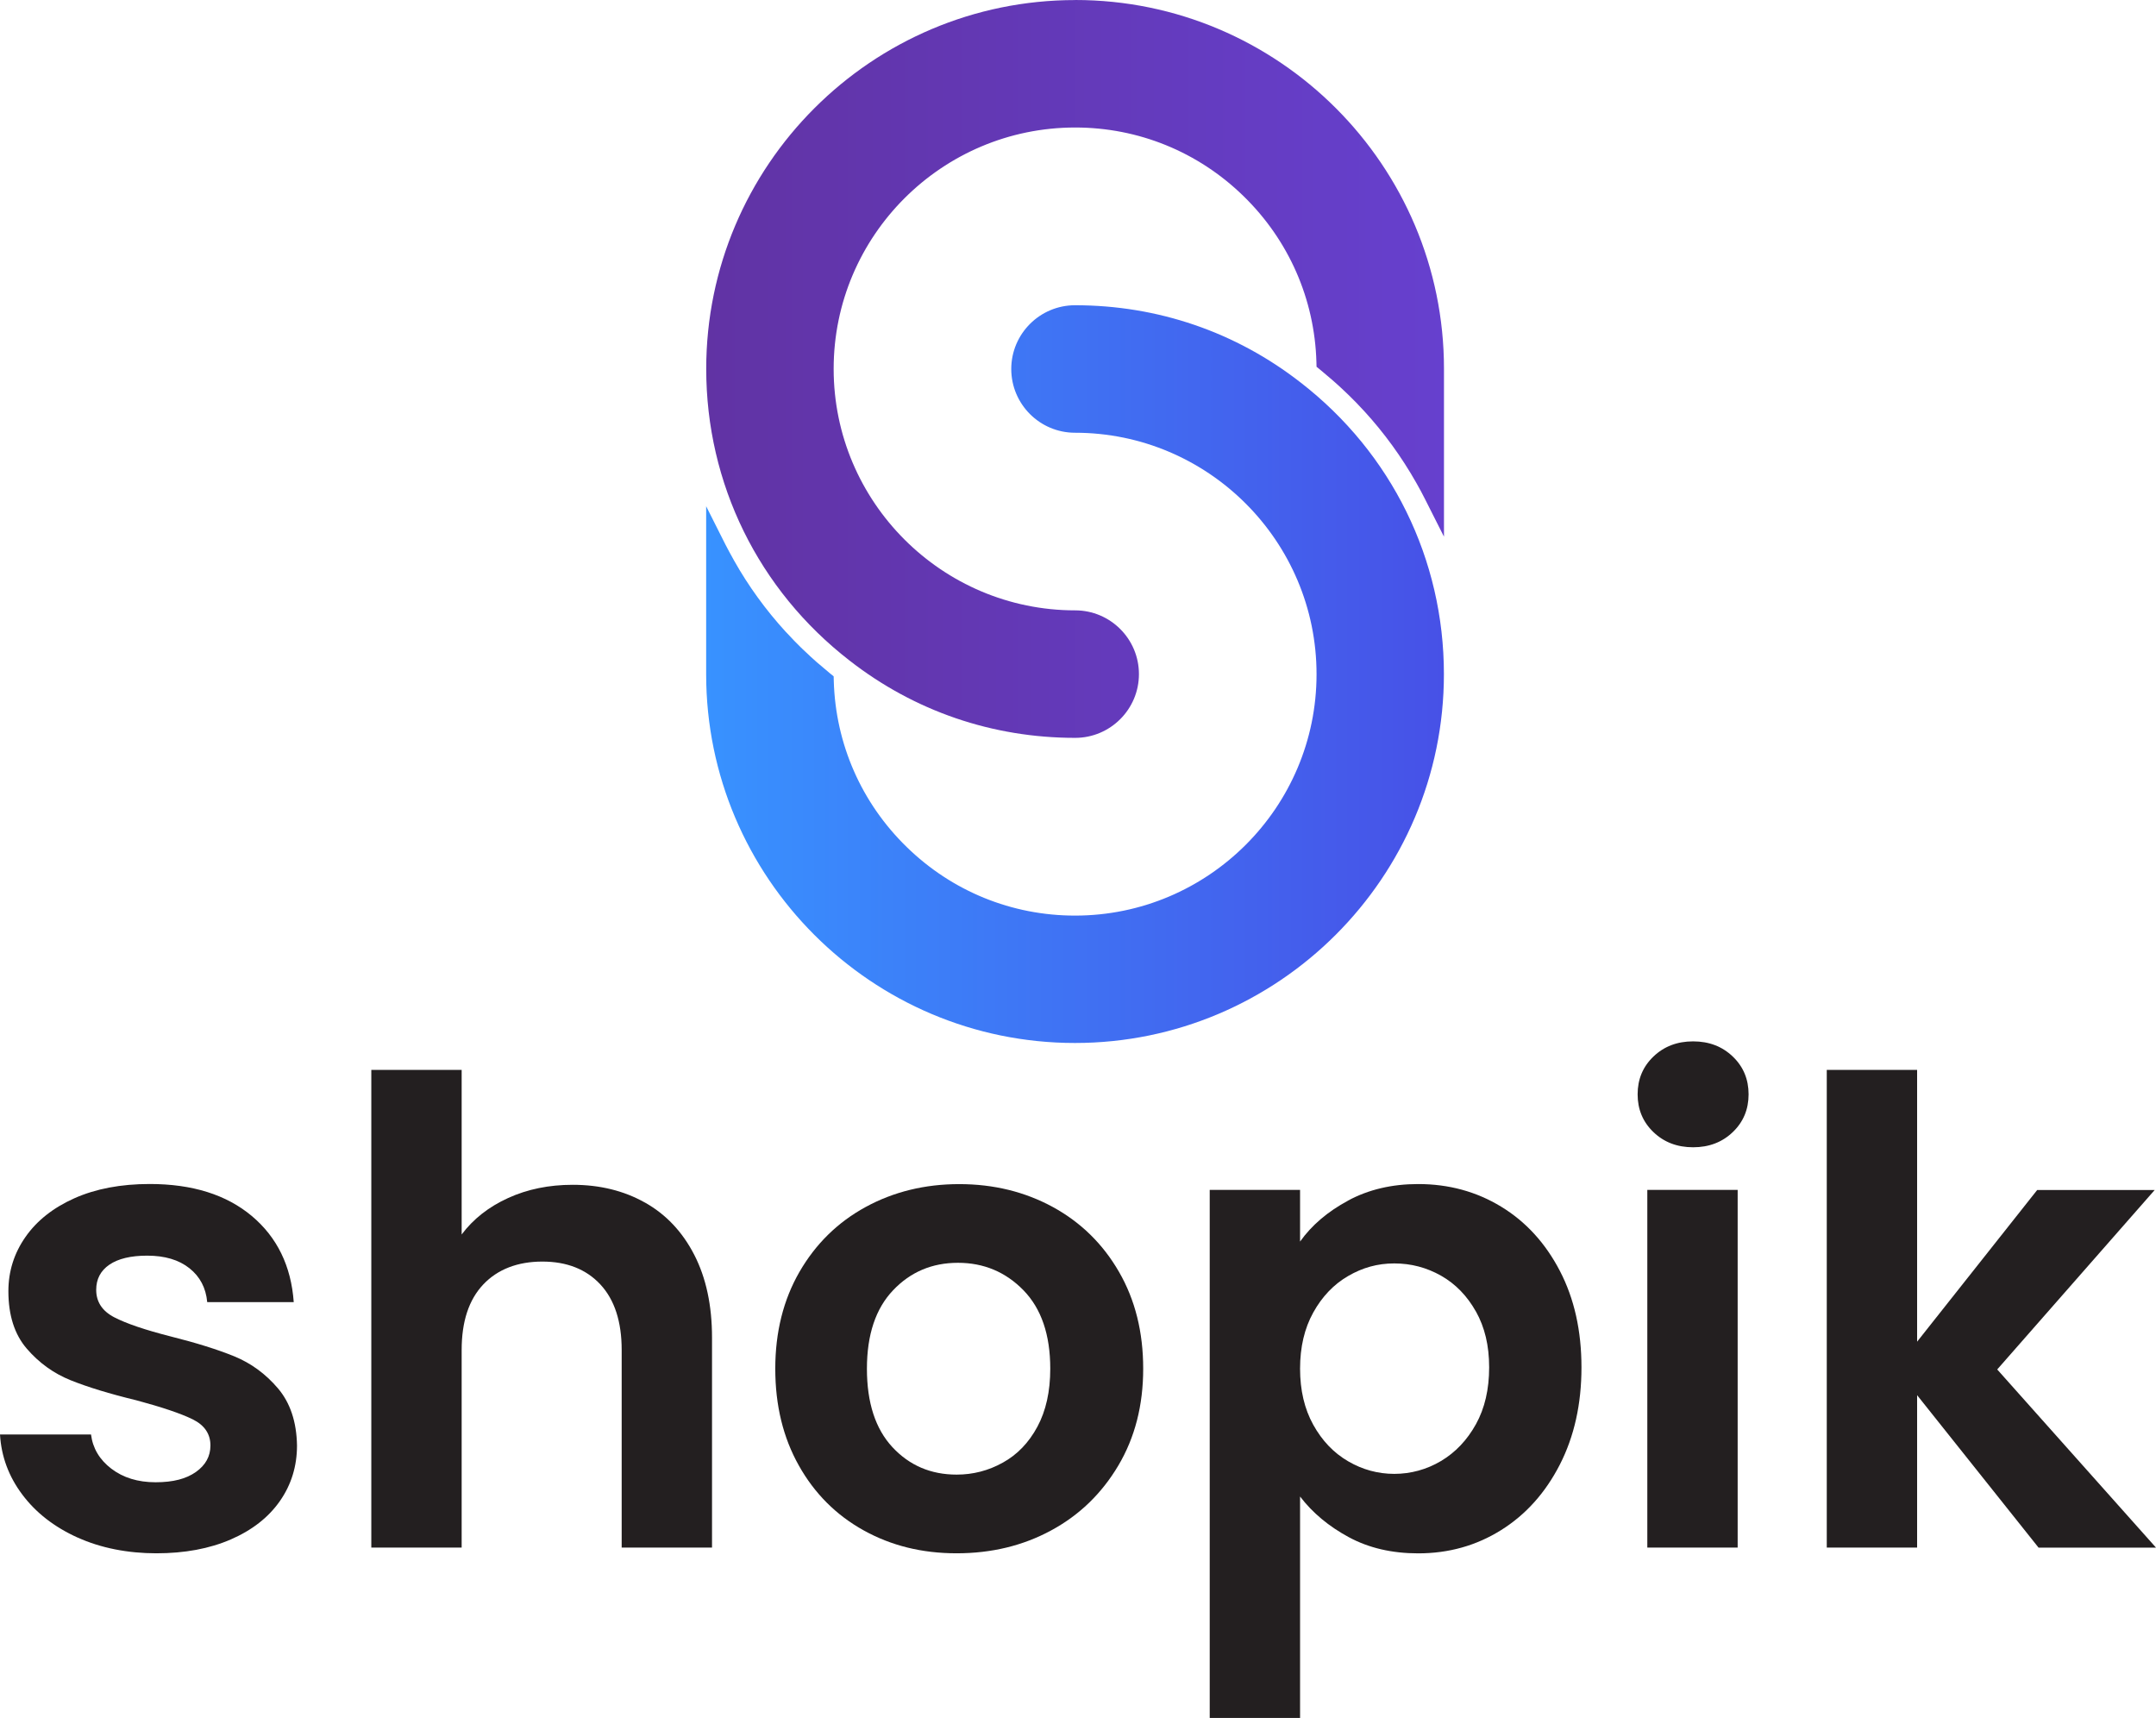
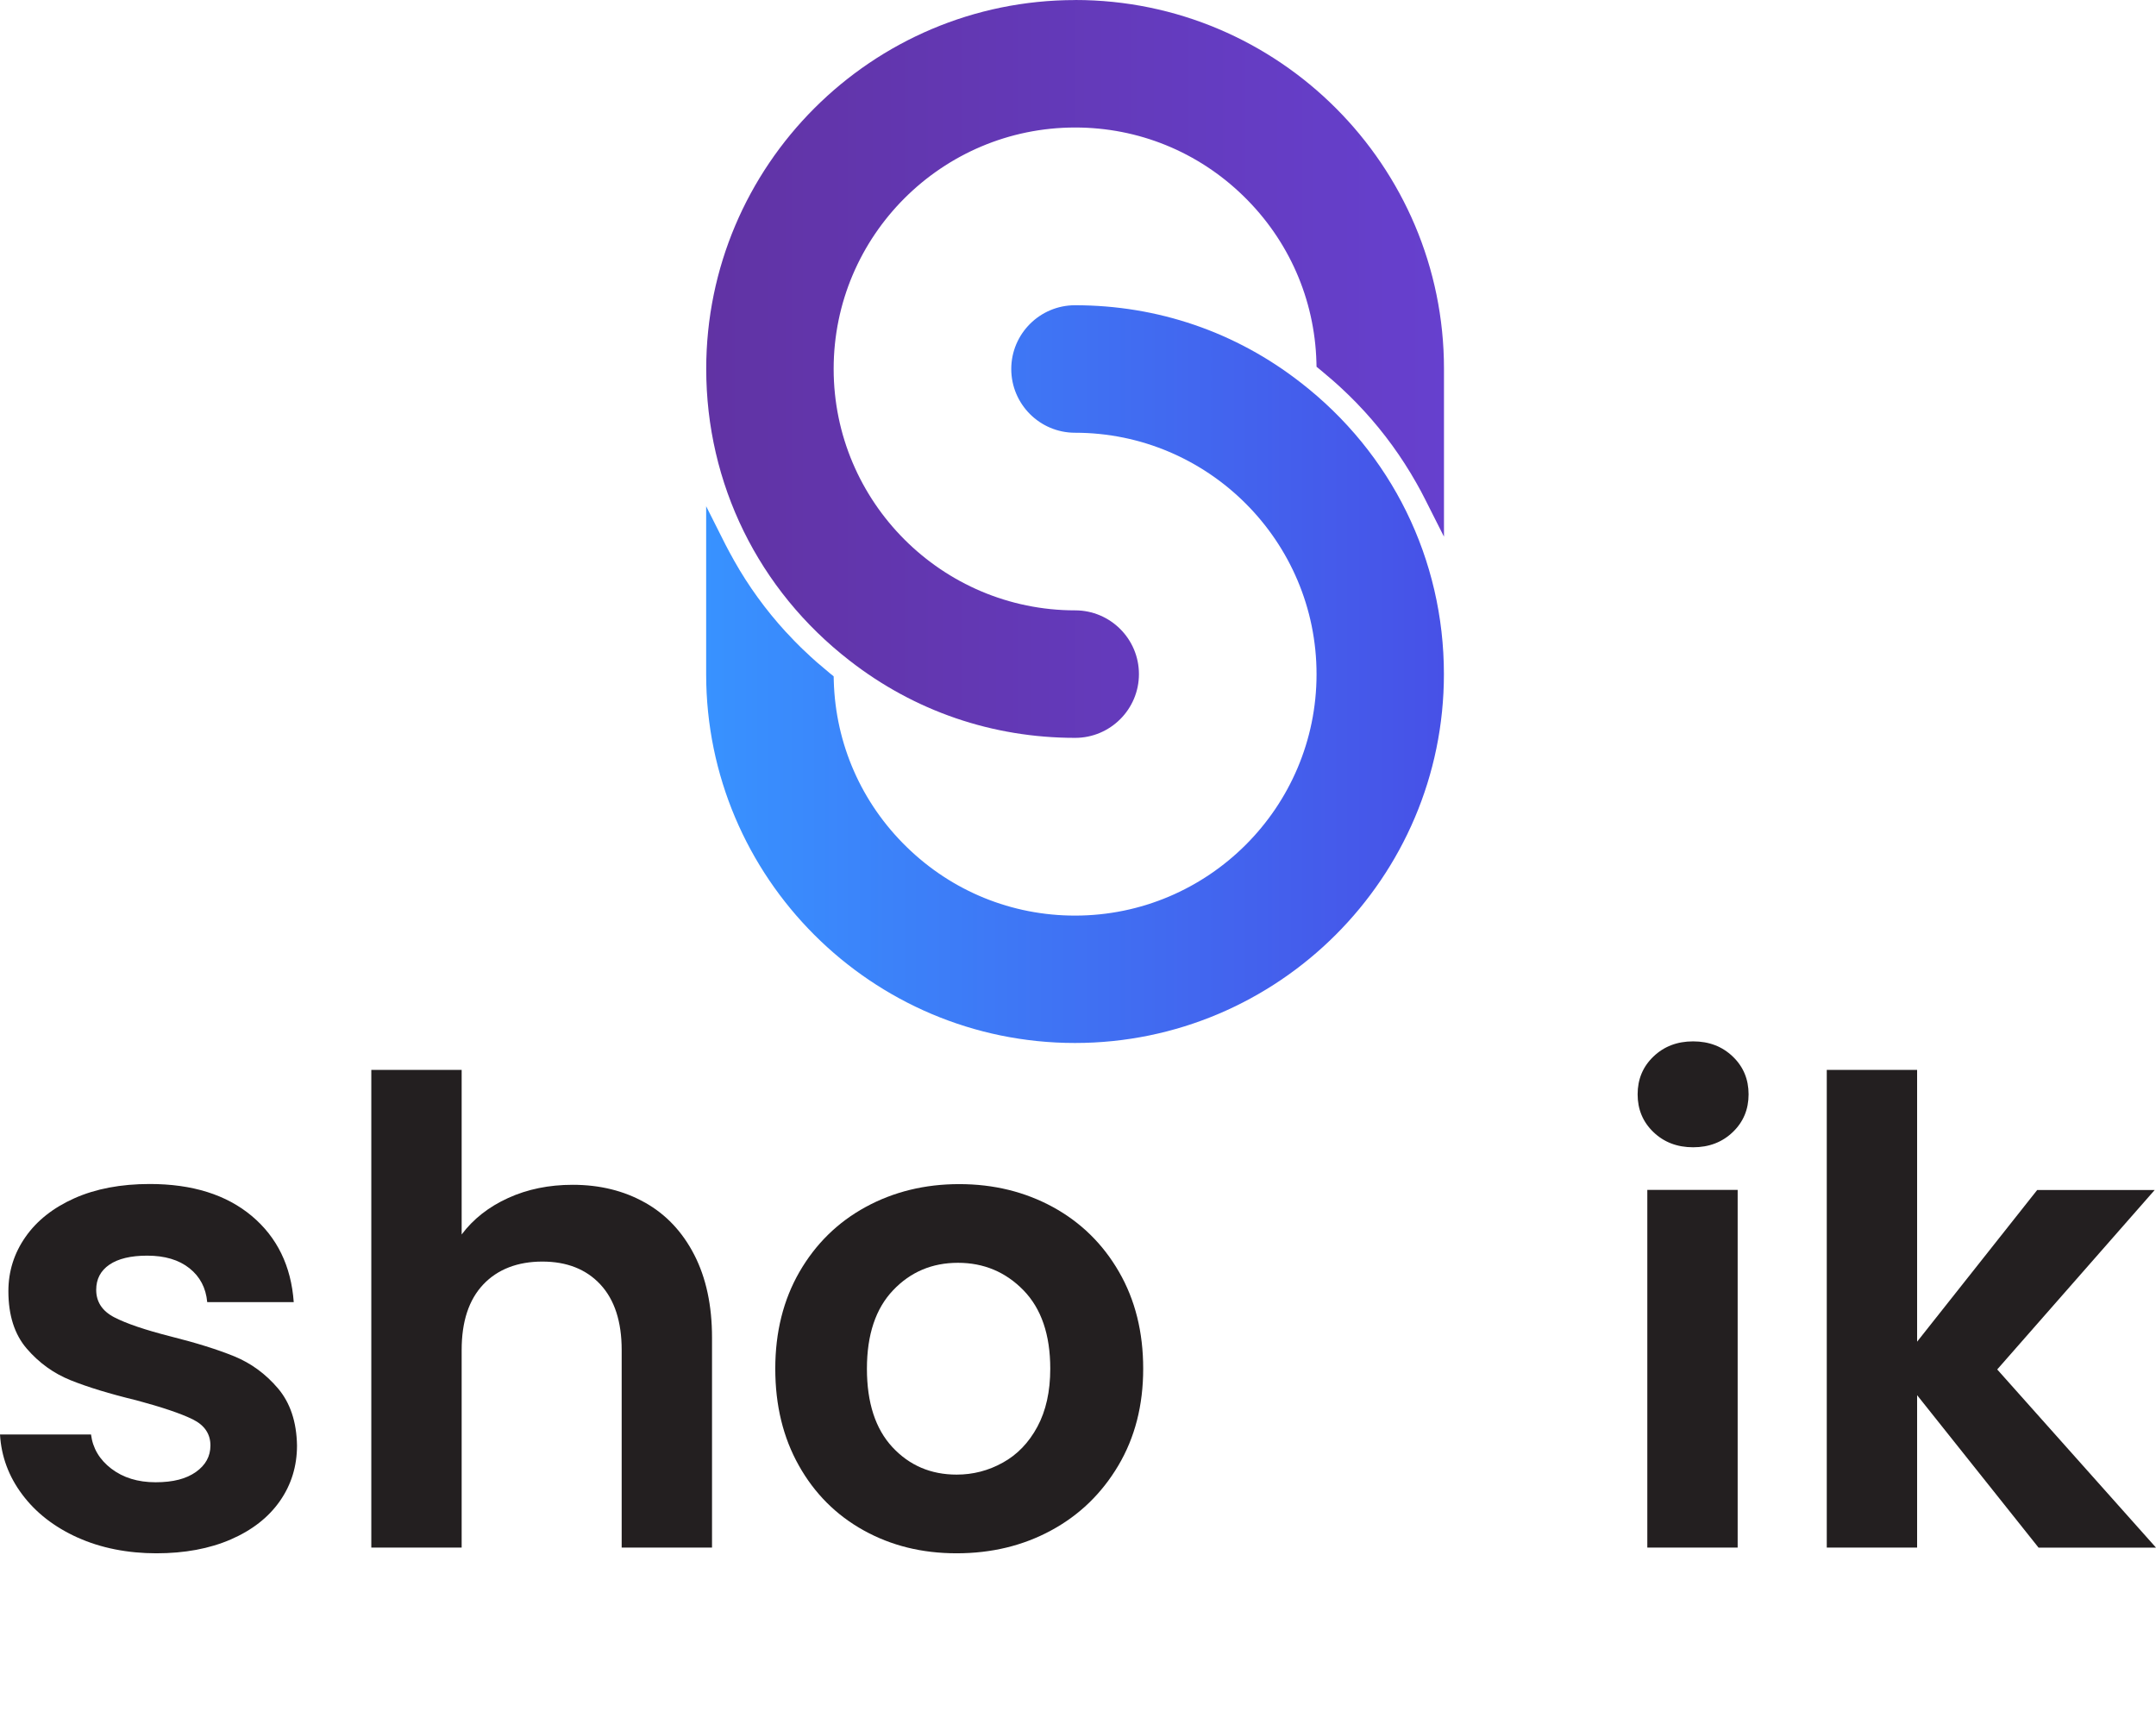
<svg xmlns="http://www.w3.org/2000/svg" id="Layer_2" data-name="Layer 2" viewBox="0 0 349.37 278.37">
  <defs>
    <style>      .cls-1 {        fill: url(#linear-gradient-2);      }      .cls-2 {        fill: #231f20;      }      .cls-3 {        fill: url(#linear-gradient);      }    </style>
    <linearGradient id="linear-gradient" x1="114.43" y1="170.79" x2="233.98" y2="170.79" gradientTransform="translate(0 280.02) scale(1 -1)" gradientUnits="userSpaceOnUse">
      <stop offset="0" stop-color="#3892ff" />
      <stop offset="1" stop-color="#4751e7" />
    </linearGradient>
    <linearGradient id="linear-gradient-2" x1="114.44" y1="220.24" x2="233.99" y2="220.24" gradientTransform="translate(0 280.02) scale(1 -1)" gradientUnits="userSpaceOnUse">
      <stop offset="0" stop-color="#6133a4" />
      <stop offset="1" stop-color="#6640ce" />
    </linearGradient>
  </defs>
  <g>
    <path class="cls-2" d="M12.55,249.13c-3.77-1.71-6.75-4.03-8.94-6.96-2.2-2.93-3.4-6.17-3.61-9.73h14.75c.28,2.23,1.38,4.08,3.29,5.54,1.92,1.46,4.3,2.2,7.17,2.2s4.97-.56,6.54-1.67,2.35-2.54,2.35-4.29c0-1.88-.96-3.29-2.88-4.24-1.92-.94-4.97-1.97-9.15-3.09-4.33-1.05-7.86-2.13-10.62-3.24-2.76-1.11-5.13-2.82-7.11-5.12s-2.98-5.4-2.98-9.31c0-3.21.92-6.14,2.77-8.79s4.5-4.74,7.95-6.28c3.45-1.53,7.51-2.3,12.19-2.3,6.9,0,12.41,1.73,16.53,5.18,4.11,3.45,6.38,8.11,6.8,13.96h-14.02c-.21-2.3-1.17-4.13-2.88-5.49-1.71-1.36-3.99-2.04-6.85-2.04-2.65,0-4.69.49-6.12,1.46-1.43.98-2.14,2.34-2.14,4.08,0,1.95.98,3.44,2.93,4.45,1.95,1.01,4.98,2.04,9.1,3.09,4.18,1.05,7.64,2.13,10.36,3.24,2.72,1.12,5.07,2.84,7.06,5.18s3.02,5.42,3.09,9.26c0,3.35-.92,6.35-2.77,9-1.85,2.65-4.5,4.72-7.95,6.22s-7.48,2.25-12.08,2.25-9-.85-12.76-2.56h-.02Z" />
    <path class="cls-2" d="M104.5,194.85c3.42,1.92,6.08,4.74,8,8.47s2.88,8.21,2.88,13.44v34h-14.64v-32.01c0-4.6-1.15-8.14-3.45-10.62-2.3-2.47-5.44-3.71-9.41-3.71s-7.24,1.24-9.57,3.71c-2.34,2.48-3.5,6.01-3.5,10.62v32.01h-14.64v-77.4h14.64v26.67c1.88-2.51,4.39-4.48,7.53-5.91,3.14-1.43,6.62-2.14,10.46-2.14,4.39,0,8.3.96,11.71,2.88h-.01Z" />
    <path class="cls-2" d="M139.96,247.98c-4.46-2.47-7.97-5.98-10.51-10.51-2.55-4.53-3.82-9.76-3.82-15.69s1.31-11.16,3.92-15.69c2.62-4.53,6.19-8.04,10.72-10.51s9.59-3.71,15.17-3.71,10.63,1.24,15.17,3.71c4.53,2.48,8.11,5.98,10.72,10.51,2.62,4.53,3.92,9.76,3.92,15.69s-1.34,11.16-4.03,15.69-6.31,8.04-10.88,10.51c-4.57,2.48-9.68,3.71-15.32,3.71s-10.6-1.24-15.06-3.71h0ZM162.5,237c2.34-1.29,4.2-3.22,5.6-5.81,1.39-2.58,2.09-5.72,2.09-9.41,0-5.51-1.45-9.74-4.34-12.71-2.89-2.96-6.43-4.45-10.62-4.45s-7.69,1.48-10.51,4.45c-2.82,2.96-4.24,7.2-4.24,12.71s1.38,9.75,4.13,12.71,6.22,4.45,10.41,4.45c2.65,0,5.14-.64,7.48-1.94h0Z" />
-     <path class="cls-2" d="M218.46,194.53c3.31-1.78,7.09-2.67,11.35-2.67,4.95,0,9.43,1.22,13.44,3.66s7.18,5.91,9.52,10.41c2.34,4.5,3.5,9.71,3.5,15.64s-1.17,11.18-3.5,15.74c-2.34,4.57-5.51,8.11-9.52,10.62-4.01,2.51-8.49,3.77-13.44,3.77-4.25,0-8-.87-11.24-2.62s-5.88-3.94-7.9-6.59v35.88h-14.64v-85.56h14.64v8.37c1.88-2.65,4.48-4.86,7.79-6.64h0ZM239.17,212.52c-1.43-2.54-3.31-4.48-5.65-5.81-2.34-1.32-4.86-1.99-7.58-1.99s-5.14.68-7.48,2.04-4.22,3.33-5.65,5.91-2.14,5.61-2.14,9.1.71,6.52,2.14,9.1,3.31,4.55,5.65,5.91c2.33,1.36,4.83,2.04,7.48,2.04s5.25-.7,7.58-2.09,4.22-3.38,5.65-5.96,2.14-5.65,2.14-9.21-.72-6.5-2.14-9.05h0Z" />
    <path class="cls-2" d="M267.93,183.44c-1.71-1.64-2.56-3.68-2.56-6.12s.85-4.48,2.56-6.12,3.85-2.46,6.43-2.46,4.72.82,6.43,2.46,2.56,3.68,2.56,6.12-.85,4.48-2.56,6.12-3.85,2.46-6.43,2.46-4.72-.82-6.43-2.46ZM281.58,192.81v57.95h-14.64v-57.95h14.64Z" />
    <path class="cls-2" d="M330.33,250.76l-19.67-24.69v24.69h-14.64v-77.4h14.64v44.04l19.46-24.58h19.04l-25.52,29.08,25.73,28.87h-19.04Z" />
  </g>
  <g>
    <path class="cls-3" d="M210.77,61.99c-10.51-8.2-23.16-12.53-36.57-12.53-5.69,0-10.33,4.63-10.33,10.33s4.63,10.33,10.33,10.33c21.58,0,39.14,17.56,39.14,39.13s-17.56,39.11-39.14,39.11c-10.24,0-19.92-3.94-27.27-11.11-7.34-7.15-11.53-16.7-11.82-26.9l-.02-.76-.59-.48c-.31-.25-.6-.5-.9-.76l-.73-.62c-.16-.14-.33-.27-.49-.41-.63-.55-1.3-1.17-2.04-1.88l-.27-.25c-.1-.09-.2-.18-.29-.28-.71-.69-1.42-1.43-2.17-2.24l-.28-.29c-3.22-3.52-6.04-7.4-8.37-11.54l-.06-.11c-.57-1.01-.98-1.79-1.36-2.52l-3.11-6.18v27.21c0,32.95,26.81,59.76,59.76,59.76s59.79-26.81,59.79-59.76c0-18.61-8.47-35.83-23.22-47.26h0Z" />
    <path class="cls-1" d="M174.23.01C141.26.01,114.44,26.82,114.44,59.77c0,18.61,8.47,35.83,23.22,47.26,10.52,8.2,23.16,12.53,36.57,12.53,5.69,0,10.33-4.63,10.33-10.33s-4.63-10.33-10.33-10.33c-21.58,0-39.14-17.56-39.14-39.13s17.56-39.11,39.14-39.11c10.24,0,19.92,3.94,27.27,11.11,7.34,7.15,11.53,16.7,11.82,26.9l.02.76.59.48c.31.25.61.5.9.76l.74.63c.15.13.3.26.46.39.64.56,1.33,1.19,2.1,1.93l.24.23c.09.08.18.16.26.25.74.72,1.5,1.5,2.24,2.31l.21.22c3.23,3.53,6.05,7.42,8.39,11.55l.03.05c.55.97.99,1.79,1.38,2.57l3.11,6.16v-27.2c0-32.95-26.81-59.76-59.76-59.76h0Z" />
  </g>
</svg>